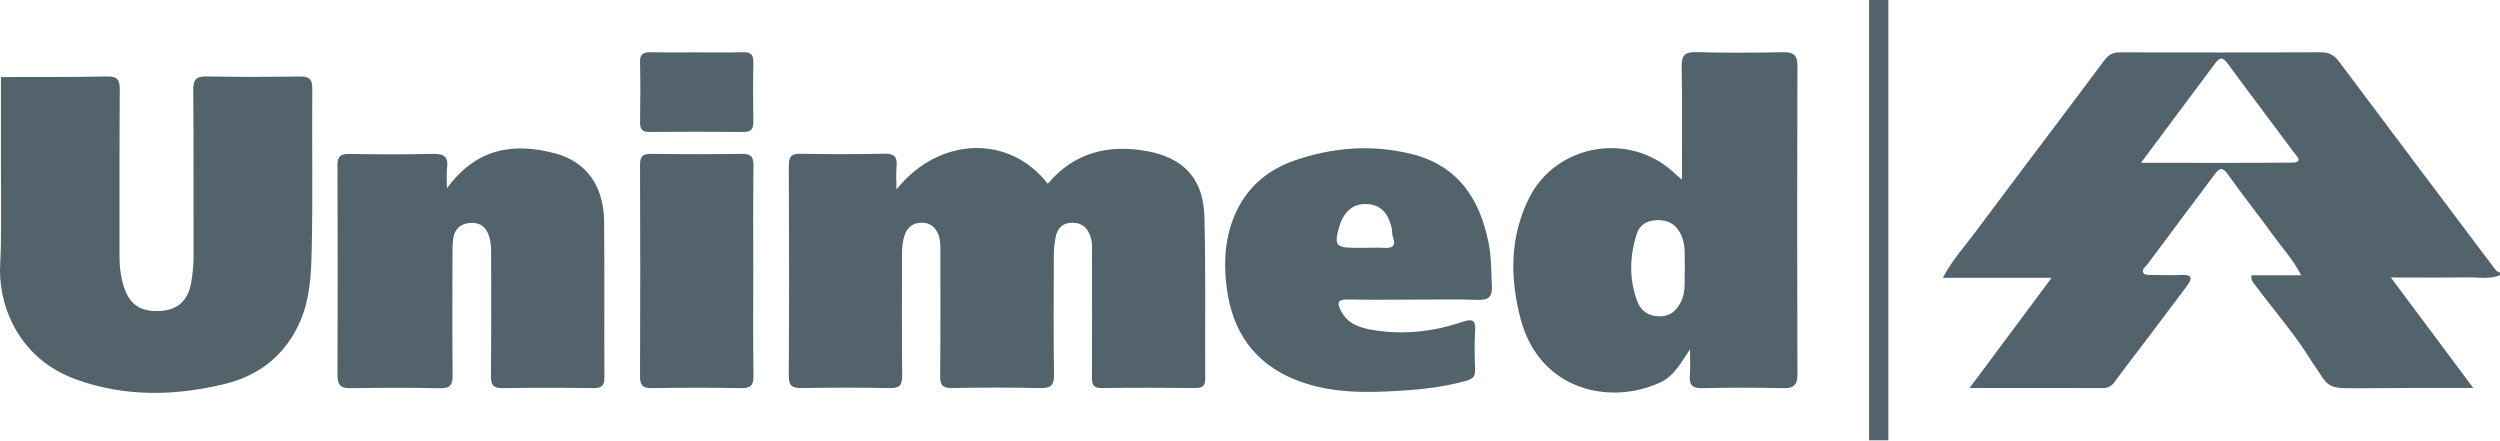
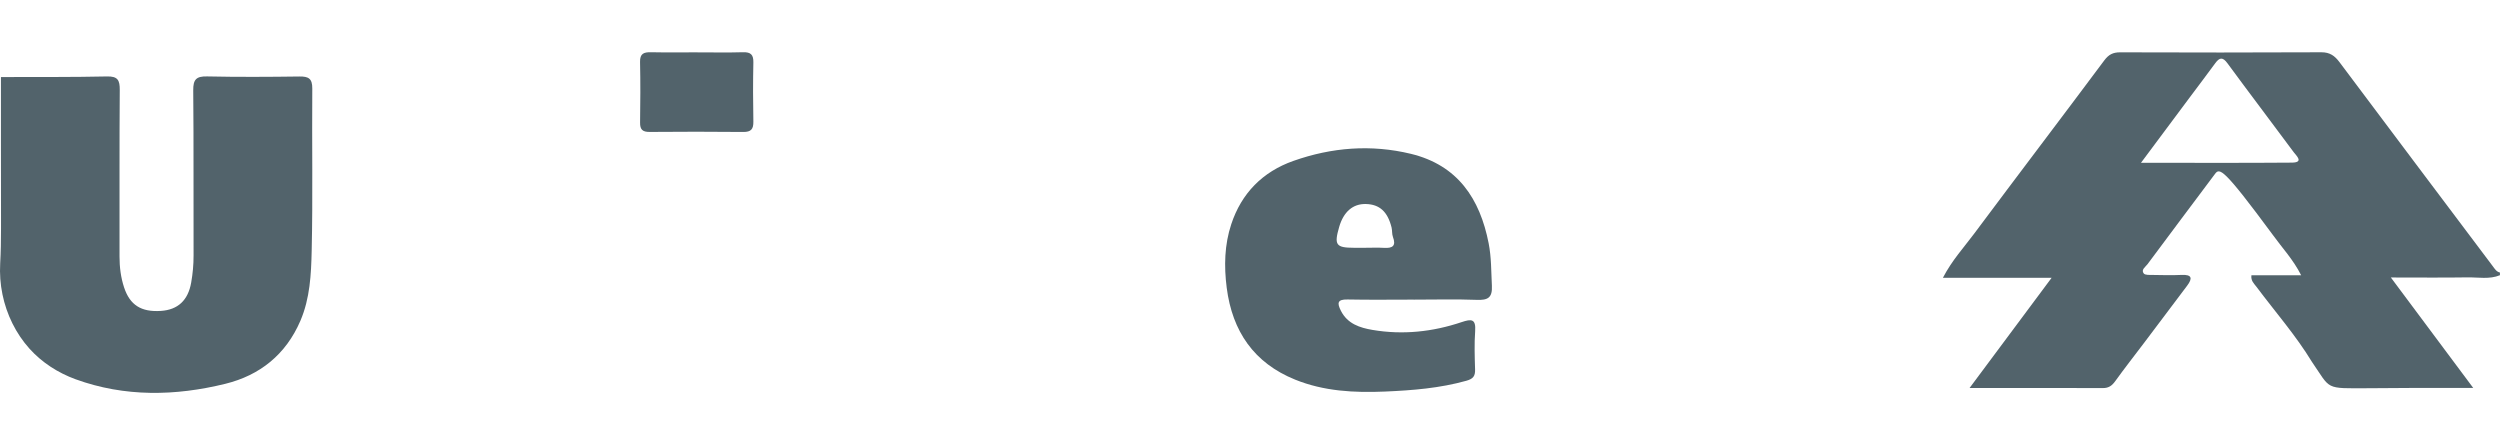
<svg xmlns="http://www.w3.org/2000/svg" width="187" height="33" viewBox="0 0 187 33" fill="none">
-   <path d="M186.999 20.585C186.204 20.913 185.369 20.733 184.555 20.748C182.743 20.777 180.929 20.756 178.836 20.756C180.937 23.572 182.901 26.206 184.998 29.018C183.343 29.018 181.914 29.018 180.487 29.018C179.389 29.018 178.286 29.035 177.193 29.039C173.837 29.053 174.377 29.162 172.934 27.07C171.731 25.091 170.18 23.32 168.787 21.457C168.61 21.22 168.352 21.01 168.406 20.589H172.126C171.529 19.406 170.704 18.54 170.02 17.588C168.921 16.058 167.738 14.588 166.651 13.05C166.26 12.496 166.029 12.545 165.674 13.02C163.994 15.268 162.302 17.511 160.628 19.769C160.482 19.964 160.131 20.175 160.352 20.455C160.455 20.587 160.791 20.562 161.02 20.566C161.741 20.579 162.463 20.597 163.182 20.564C163.961 20.529 164.015 20.814 163.598 21.37C162.526 22.793 161.457 24.217 160.383 25.64C159.661 26.596 158.919 27.54 158.218 28.513C157.975 28.851 157.727 29.03 157.297 29.028C154.071 29.016 150.842 29.022 147.324 29.022C149.408 26.225 151.368 23.59 153.46 20.781H145.328C146.013 19.466 146.893 18.515 147.653 17.497C150.888 13.16 154.167 8.853 157.402 4.516C157.732 4.075 158.055 3.912 158.589 3.914C163.605 3.931 168.618 3.935 173.633 3.91C174.27 3.906 174.637 4.174 174.99 4.644C178.807 9.742 182.638 14.832 186.468 19.923C186.61 20.111 186.734 20.329 186.995 20.385V20.591L186.999 20.585ZM160.148 12.176C164.058 12.176 167.746 12.195 171.432 12.164C172.353 12.156 171.764 11.647 171.578 11.395C169.933 9.169 168.253 6.969 166.616 4.737C166.256 4.244 166.018 4.294 165.699 4.731C165.052 5.613 164.392 6.485 163.736 7.361C162.58 8.911 161.426 10.459 160.148 12.174V12.176Z" fill="#52636B" />
+   <path d="M186.999 20.585C186.204 20.913 185.369 20.733 184.555 20.748C182.743 20.777 180.929 20.756 178.836 20.756C180.937 23.572 182.901 26.206 184.998 29.018C183.343 29.018 181.914 29.018 180.487 29.018C179.389 29.018 178.286 29.035 177.193 29.039C173.837 29.053 174.377 29.162 172.934 27.07C171.731 25.091 170.18 23.32 168.787 21.457C168.61 21.22 168.352 21.01 168.406 20.589H172.126C171.529 19.406 170.704 18.54 170.02 17.588C166.26 12.496 166.029 12.545 165.674 13.02C163.994 15.268 162.302 17.511 160.628 19.769C160.482 19.964 160.131 20.175 160.352 20.455C160.455 20.587 160.791 20.562 161.02 20.566C161.741 20.579 162.463 20.597 163.182 20.564C163.961 20.529 164.015 20.814 163.598 21.37C162.526 22.793 161.457 24.217 160.383 25.64C159.661 26.596 158.919 27.54 158.218 28.513C157.975 28.851 157.727 29.03 157.297 29.028C154.071 29.016 150.842 29.022 147.324 29.022C149.408 26.225 151.368 23.59 153.46 20.781H145.328C146.013 19.466 146.893 18.515 147.653 17.497C150.888 13.16 154.167 8.853 157.402 4.516C157.732 4.075 158.055 3.912 158.589 3.914C163.605 3.931 168.618 3.935 173.633 3.91C174.27 3.906 174.637 4.174 174.99 4.644C178.807 9.742 182.638 14.832 186.468 19.923C186.61 20.111 186.734 20.329 186.995 20.385V20.591L186.999 20.585ZM160.148 12.176C164.058 12.176 167.746 12.195 171.432 12.164C172.353 12.156 171.764 11.647 171.578 11.395C169.933 9.169 168.253 6.969 166.616 4.737C166.256 4.244 166.018 4.294 165.699 4.731C165.052 5.613 164.392 6.485 163.736 7.361C162.58 8.911 161.426 10.459 160.148 12.174V12.176Z" fill="#52636B" />
  <path d="M0.074 5.763C2.716 5.755 5.359 5.776 8.002 5.718C8.814 5.699 8.963 6.002 8.958 6.732C8.927 10.88 8.948 15.029 8.94 19.179C8.94 19.973 9.033 20.745 9.282 21.5C9.717 22.815 10.554 23.353 12.034 23.256C13.31 23.172 14.065 22.465 14.3 21.141C14.419 20.467 14.481 19.791 14.479 19.103C14.464 14.988 14.493 10.873 14.454 6.759C14.446 5.947 14.677 5.697 15.495 5.716C17.794 5.767 20.094 5.753 22.395 5.722C23.077 5.712 23.366 5.872 23.359 6.627C23.326 10.674 23.407 14.72 23.314 18.765C23.273 20.525 23.19 22.314 22.469 23.996C21.384 26.522 19.432 28.076 16.854 28.709C13.116 29.628 9.334 29.706 5.654 28.369C4.345 27.892 3.145 27.123 2.211 26.087C1.183 24.945 0.49 23.52 0.183 22.017C0.028 21.259 -0.029 20.48 0.014 19.707C0.063 18.843 0.076 17.989 0.076 17.122C0.076 16.835 0.076 16.55 0.076 16.264C0.076 14.339 0.07 12.415 0.07 10.49V5.761L0.074 5.763Z" fill="#52636B" />
-   <path d="M141.248 0V32.935H139.805V0H141.248Z" fill="#52636B" />
-   <path d="M67.058 14.166C70.249 10.187 75.518 10.049 78.373 13.749C80.321 11.432 82.836 10.789 85.726 11.292C88.497 11.774 90.008 13.333 90.088 16.182C90.201 20.226 90.125 24.275 90.15 28.319C90.154 28.868 89.944 29.026 89.422 29.022C87.087 29.004 84.753 28.991 82.418 29.028C81.692 29.039 81.675 28.662 81.678 28.125C81.69 25.073 81.684 22.022 81.682 18.969C81.682 18.627 81.709 18.274 81.634 17.944C81.471 17.219 81.082 16.681 80.251 16.662C79.46 16.646 79.062 17.103 78.942 17.835C78.882 18.204 78.829 18.579 78.827 18.95C78.818 21.968 78.792 24.986 78.841 28.004C78.856 28.837 78.59 29.047 77.792 29.028C75.596 28.979 73.397 28.987 71.199 29.024C70.517 29.035 70.319 28.81 70.325 28.142C70.354 24.988 70.338 21.832 70.34 18.678C70.34 18.266 70.332 17.862 70.158 17.47C69.905 16.895 69.478 16.633 68.86 16.662C68.283 16.689 67.891 16.992 67.695 17.522C67.489 18.074 67.466 18.657 67.466 19.245C67.472 22.195 67.448 25.143 67.483 28.093C67.491 28.802 67.295 29.043 66.561 29.028C64.364 28.985 62.166 28.993 59.969 29.024C59.295 29.035 58.996 28.894 59 28.128C59.031 22.881 59.027 17.633 59.004 12.387C59.002 11.725 59.181 11.488 59.87 11.5C61.964 11.54 64.059 11.544 66.153 11.498C66.893 11.482 67.132 11.733 67.064 12.44C67.015 12.947 67.054 13.465 67.054 14.164L67.058 14.166Z" fill="#52636B" />
-   <path d="M125.808 13.45C125.808 10.478 125.839 7.742 125.79 5.007C125.775 4.17 125.99 3.875 126.87 3.9C129.03 3.962 131.195 3.945 133.355 3.906C134.13 3.892 134.452 4.094 134.448 4.937C134.421 12.616 134.423 20.292 134.448 27.971C134.45 28.775 134.207 29.053 133.388 29.035C131.364 28.987 129.338 28.989 127.315 29.035C126.571 29.051 126.344 28.783 126.402 28.084C126.45 27.515 126.412 26.94 126.412 26.122C125.71 27.186 125.204 28.132 124.201 28.6C120.449 30.348 115.151 29.222 113.739 23.844C112.935 20.785 112.929 17.74 114.361 14.84C116.384 10.746 121.939 9.806 125.252 12.96C125.371 13.073 125.499 13.176 125.813 13.45H125.808ZM126.029 20.133C125.98 19.163 126.155 18.189 125.606 17.309C125.219 16.687 124.677 16.452 123.968 16.466C123.24 16.483 122.663 16.782 122.44 17.464C121.89 19.163 121.838 20.89 122.483 22.576C122.764 23.31 123.386 23.677 124.188 23.663C124.963 23.648 125.431 23.211 125.753 22.535C126.128 21.75 125.969 20.921 126.027 20.136L126.029 20.133Z" fill="#52636B" />
-   <path d="M33.43 14.086C35.642 11.054 38.448 10.646 41.552 11.481C43.888 12.109 45.164 13.948 45.188 16.576C45.223 20.45 45.188 24.323 45.209 28.195C45.213 28.805 45.048 29.04 44.399 29.031C42.136 28.998 39.87 28.996 37.605 29.031C36.932 29.042 36.716 28.829 36.722 28.155C36.753 25.071 36.735 21.985 36.737 18.902C36.737 18.489 36.712 18.09 36.586 17.688C36.359 16.954 35.885 16.609 35.133 16.68C34.372 16.75 33.96 17.205 33.888 17.947C33.842 18.423 33.844 18.906 33.844 19.386C33.84 22.266 33.822 25.144 33.857 28.023C33.865 28.749 33.723 29.06 32.904 29.042C30.676 28.986 28.444 29.003 26.213 29.035C25.506 29.046 25.242 28.813 25.244 28.093C25.265 22.849 25.267 17.605 25.242 12.363C25.238 11.65 25.52 11.507 26.157 11.516C28.217 11.547 30.276 11.563 32.334 11.509C33.16 11.489 33.562 11.683 33.44 12.577C33.385 12.979 33.43 13.396 33.43 14.095V14.086Z" fill="#52636B" />
  <path d="M105.739 22.411C104.092 22.411 102.445 22.436 100.798 22.401C100.023 22.384 100.01 22.677 100.301 23.25C100.796 24.227 101.723 24.518 102.669 24.679C104.933 25.062 107.167 24.823 109.334 24.093C110.062 23.848 110.406 23.846 110.342 24.765C110.274 25.72 110.307 26.684 110.336 27.643C110.35 28.136 110.189 28.338 109.686 28.48C107.691 29.038 105.665 29.199 103.603 29.288C101.288 29.387 99.025 29.267 96.873 28.395C93.799 27.15 92.177 24.788 91.758 21.525C91.55 19.904 91.591 18.301 92.099 16.769C92.861 14.462 94.436 12.85 96.749 12.034C99.621 11.02 102.564 10.789 105.533 11.506C109.033 12.354 110.699 14.856 111.352 18.202C111.556 19.247 111.54 20.308 111.593 21.368C111.639 22.267 111.296 22.461 110.474 22.43C108.897 22.37 107.318 22.413 105.739 22.413V22.411ZM102.096 18.534C102.575 18.534 103.053 18.511 103.529 18.54C104.158 18.577 104.446 18.4 104.191 17.721C104.11 17.505 104.145 17.247 104.09 17.018C103.795 15.829 103.191 15.285 102.166 15.26C101.202 15.237 100.503 15.837 100.173 16.967C99.779 18.323 99.926 18.532 101.278 18.534C101.55 18.534 101.824 18.534 102.096 18.534Z" fill="#52636B" />
-   <path d="M56.345 20.292C56.345 22.893 56.323 25.497 56.36 28.098C56.37 28.809 56.166 29.047 55.438 29.032C53.21 28.989 50.982 28.995 48.753 29.03C48.079 29.04 47.873 28.824 47.875 28.152C47.898 22.879 47.896 17.606 47.875 12.333C47.873 11.708 48.065 11.5 48.696 11.508C50.957 11.539 53.22 11.541 55.484 11.508C56.158 11.498 56.368 11.71 56.36 12.384C56.327 15.021 56.345 17.657 56.345 20.294V20.292Z" fill="#52636B" />
  <path d="M52.184 3.917C53.316 3.917 54.447 3.94 55.579 3.907C56.156 3.891 56.364 4.089 56.352 4.672C56.321 6.144 56.323 7.618 56.352 9.09C56.362 9.659 56.183 9.877 55.591 9.871C53.26 9.846 50.928 9.85 48.597 9.869C48.067 9.873 47.867 9.696 47.878 9.158C47.902 7.651 47.908 6.144 47.876 4.637C47.861 4.01 48.154 3.897 48.69 3.907C49.855 3.932 51.021 3.915 52.188 3.915L52.184 3.917Z" fill="#52636B" />
</svg>